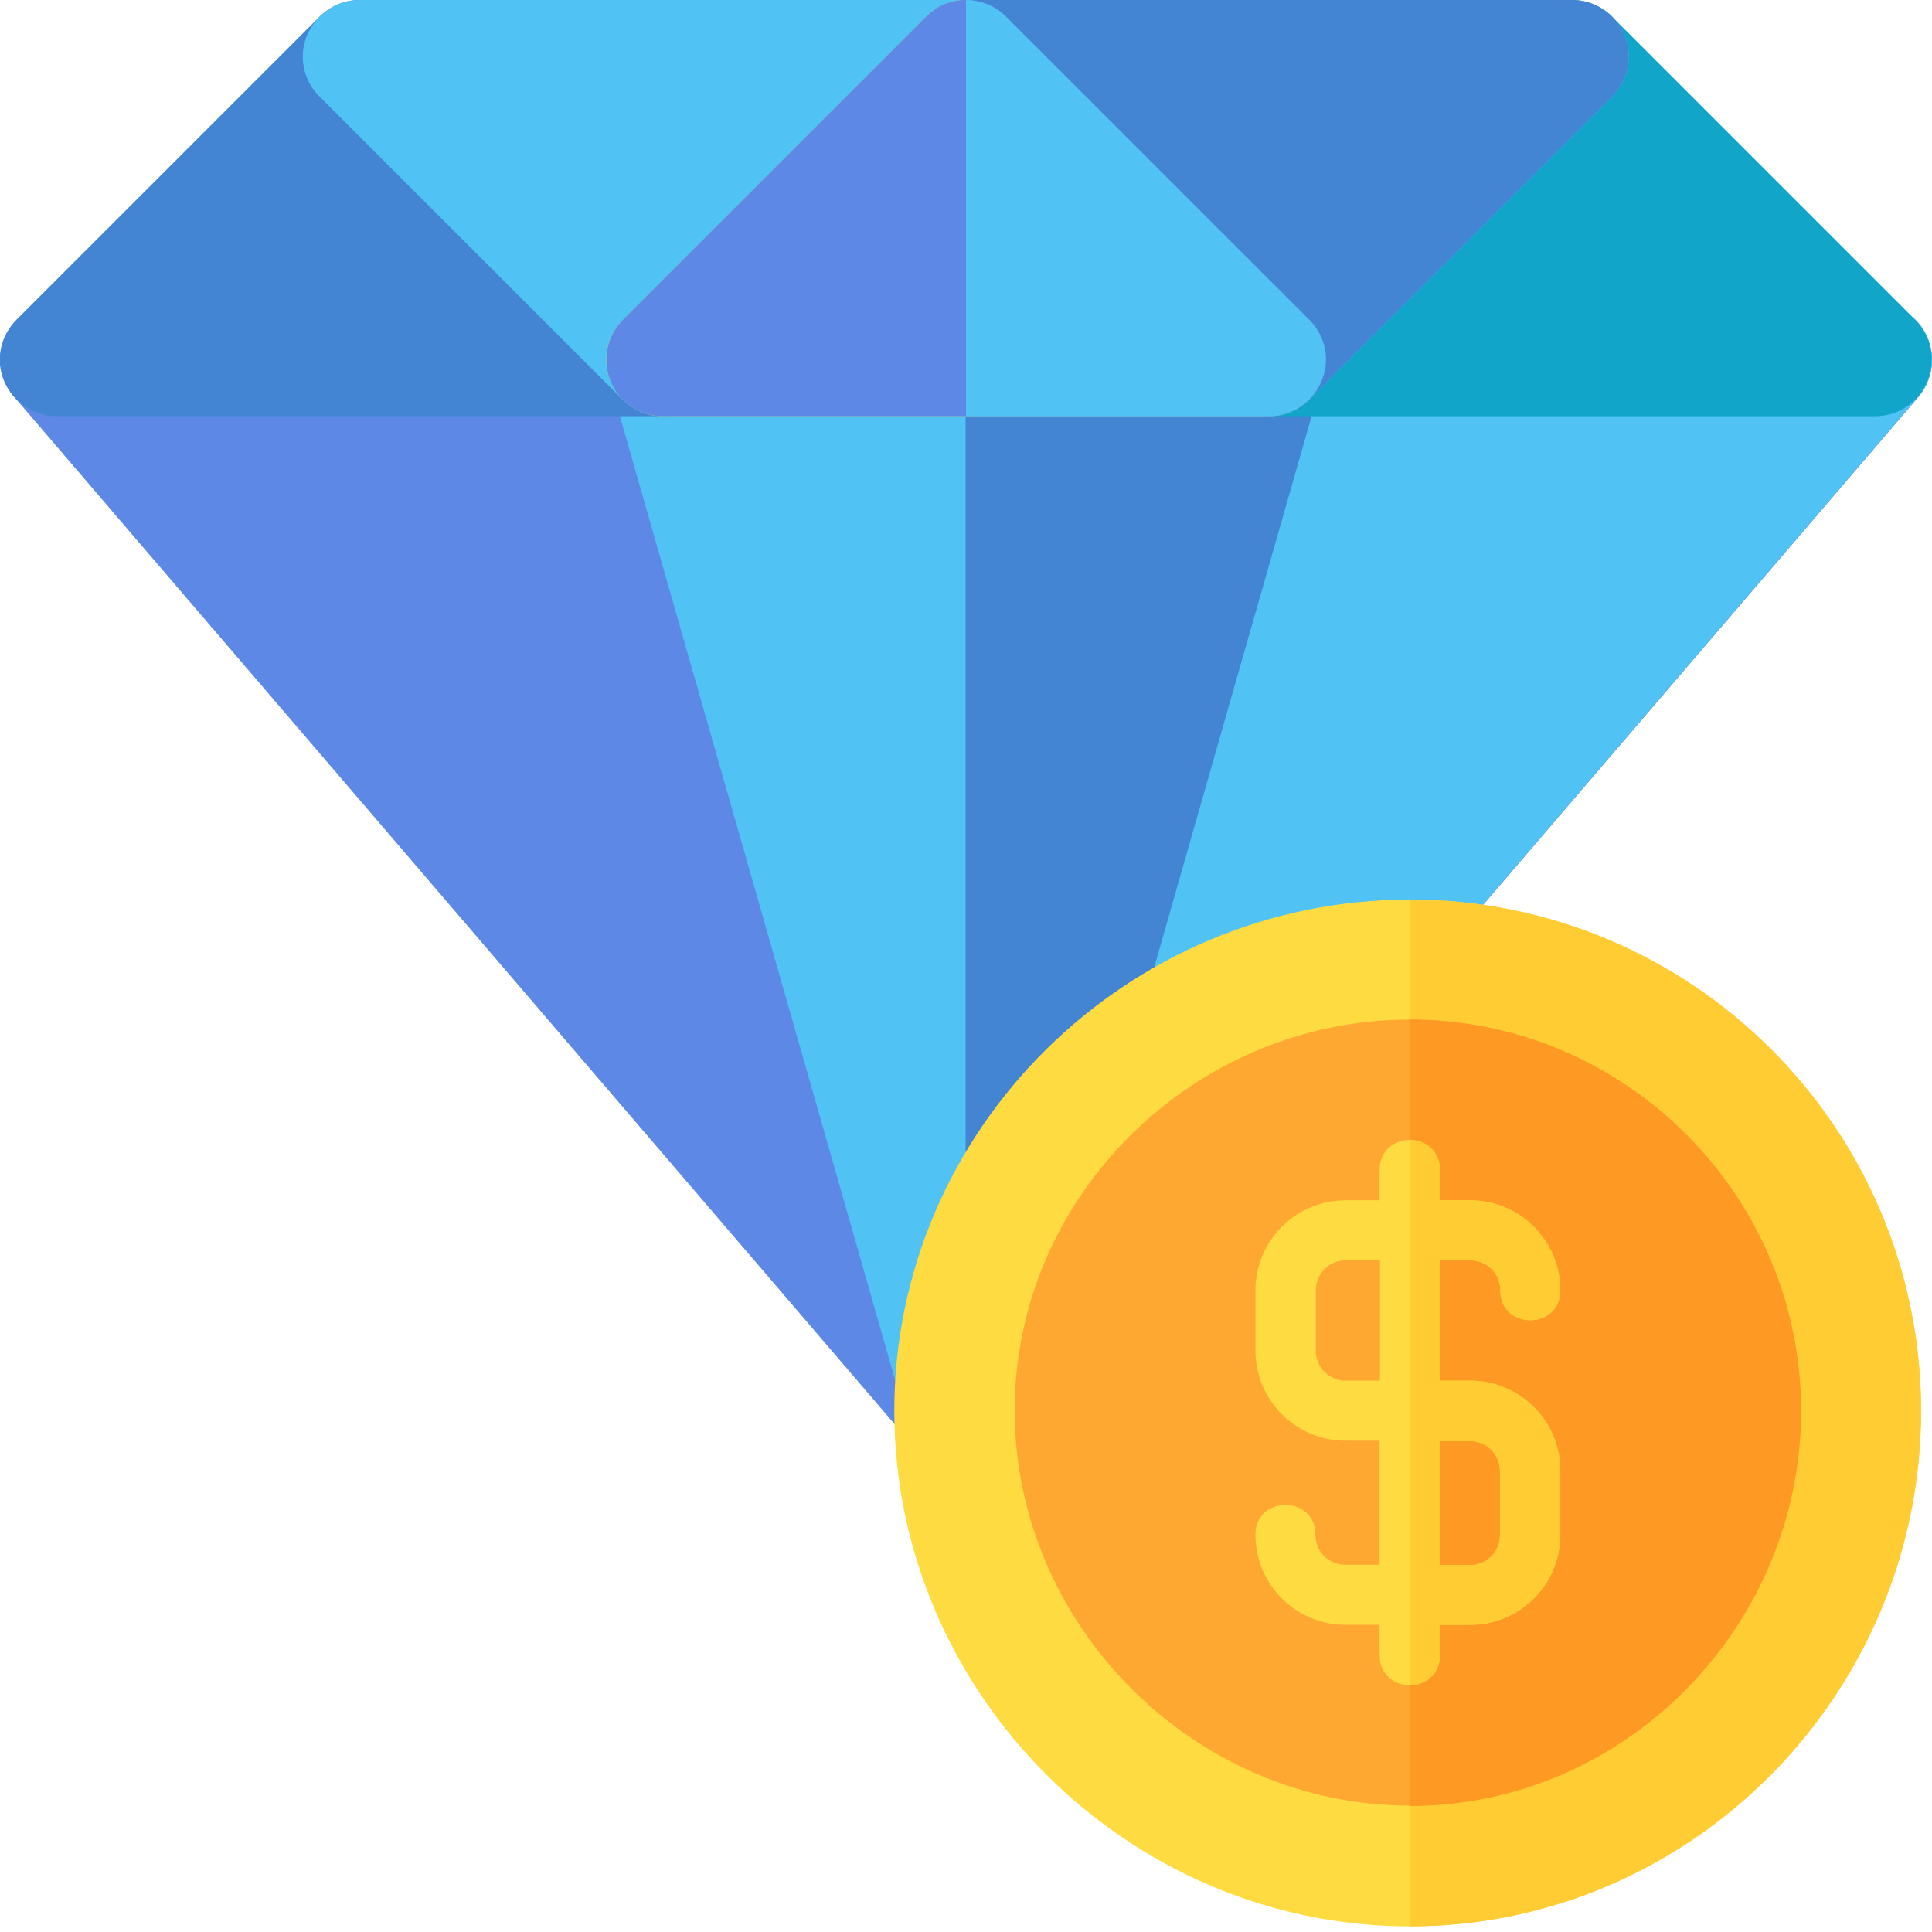
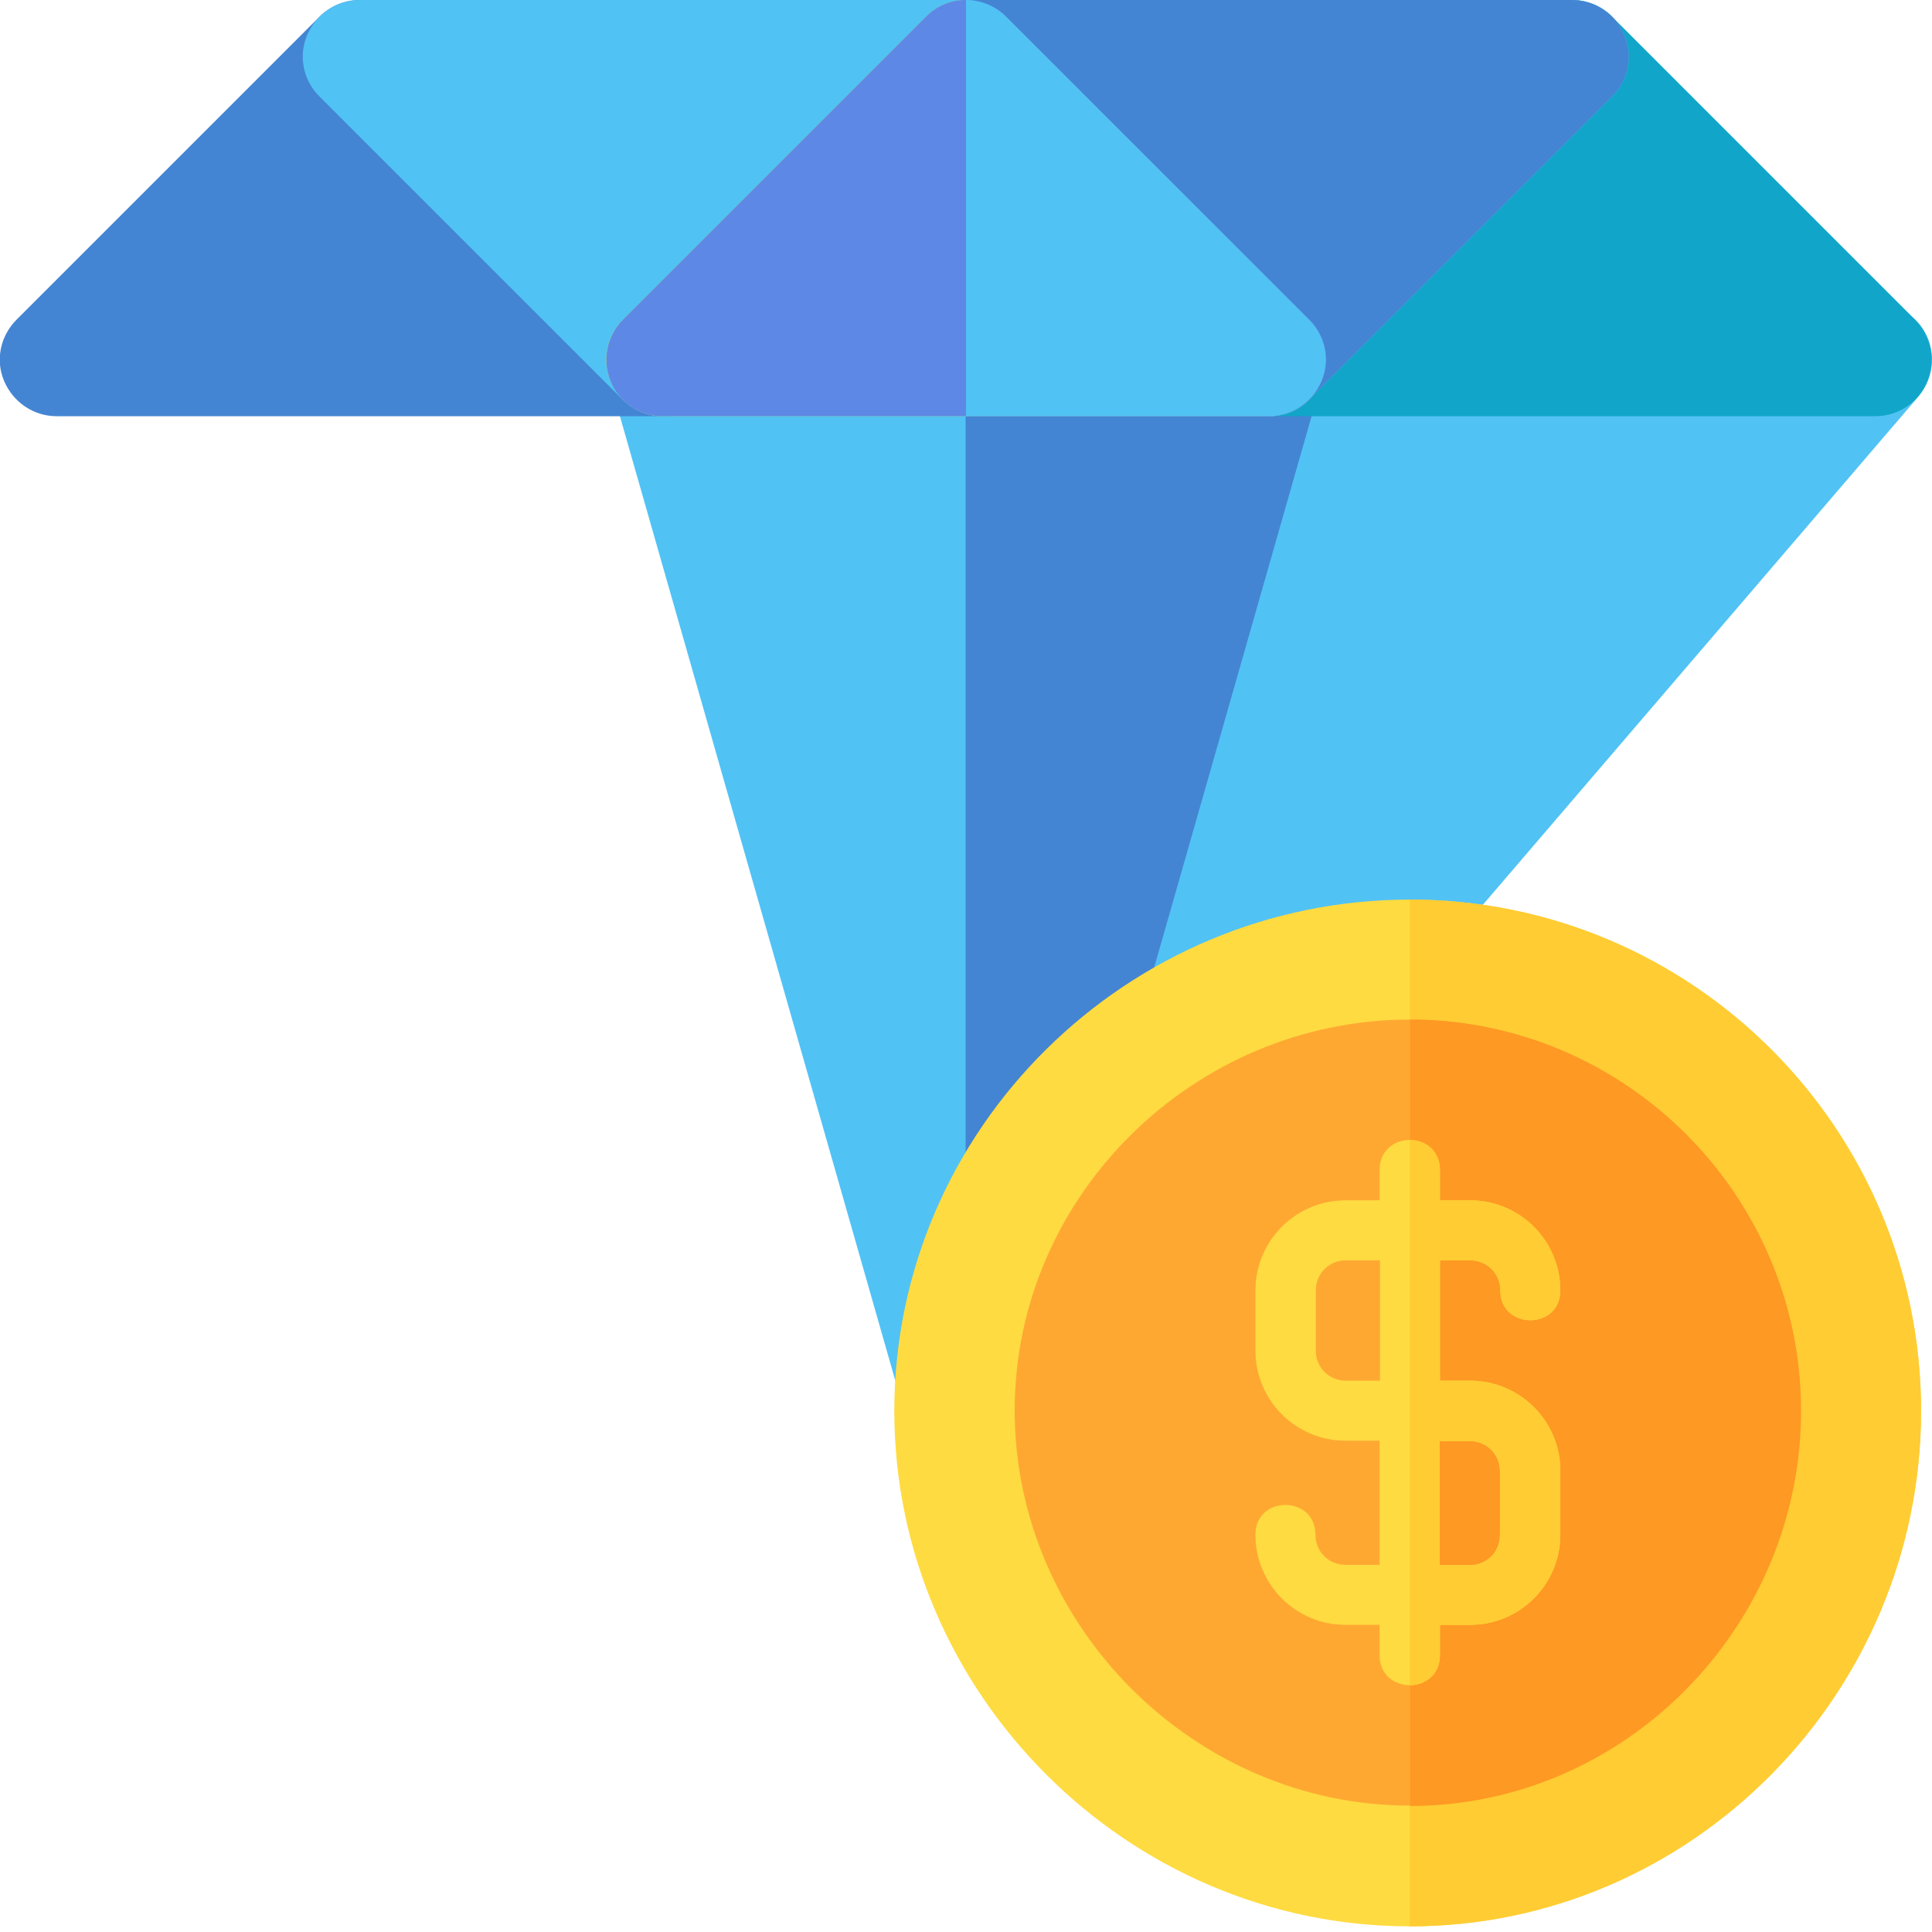
<svg xmlns="http://www.w3.org/2000/svg" id="Layer_1" x="0px" y="0px" viewBox="0 0 512 512" style="enable-background:new 0 0 512 512;" xml:space="preserve">
  <style type="text/css"> .st0{fill:#5E88E5;} .st1{fill:#51C2F4;} .st2{fill:#4485D3;} .st3{fill:#11A6C9;} .st4{fill:#BEE75E;} .st5{fill:#FEDB41;} .st6{fill:#FFCC33;} .st7{fill:#FEA832;} .st8{fill:#FE9923;} </style>
-   <path class="st0" d="M509.2,86.6c-2.9-4-7.6-6.2-12.5-6.2c-44.7,0-436.6,0-481.3,0c-4.9,0-9.7,2.2-12.5,6.2 c-4.1,5.7-3.6,13.4,0.8,18.5l241,281.2c6,7,16.8,7,22.8,0l241-281.2C512.8,99.9,513.3,92.3,509.2,86.6L509.2,86.6z" />
  <path class="st1" d="M267.4,386.3l241-281.2c4.4-5.2,4.9-12.8,0.8-18.5c-2.9-4-7.6-6.2-12.5-6.2c-22.4,0-131.5,0-240.6,0v311.2 C260.2,391.5,264.4,389.8,267.4,386.3L267.4,386.3z" />
  <path class="st1" d="M345.8,83.7c-2.7-2.2-6.2-3.3-9.8-3.3H176c-3.5,0-7,1.1-9.8,3.3c-4.8,3.9-6.6,10.1-5,15.8l80.3,281.2 c4.1,14.5,24.7,14.5,28.8,0l80.3-281.2C352.4,93.8,350.5,87.6,345.8,83.7z" />
  <path class="st2" d="M270.4,380.6l80.3-281.2c1.6-5.7-0.2-11.9-5-15.8c-2.7-2.2-6.2-3.3-9.8-3.3h-80v311.2 C262.2,391.5,268.4,387.9,270.4,380.6L270.4,380.6z" />
  <path class="st2" d="M175.7,110.3H15c-6.1,0-11.5-3.7-13.9-9.3S0.1,89,4.4,84.7L84.7,4.4C87.5,1.6,91.4,0,95.3,0 c4,0,7.8,1.6,10.6,4.4l80.3,80.3c4.3,4.3,5.6,10.7,3.3,16.3C187.2,106.7,181.7,110.3,175.7,110.3z" />
  <path class="st3" d="M497,110.3H336.3c-6.1,0-11.5-3.7-13.9-9.3s-1-12.1,3.3-16.3l80.3-80.3c2.8-2.8,6.6-4.4,10.6-4.4 s7.8,1.6,10.6,4.4l80.3,80.3c4.3,4.3,5.6,10.7,3.3,16.3S503.1,110.3,497,110.3L497,110.3z" />
  <path class="st1" d="M430.5,9.3c-2.3-5.6-7.8-9.3-13.9-9.3H95.3c-6.1,0-11.5,3.7-13.9,9.3s-1,12.1,3.3,16.3l80.3,80.3 c2.8,2.8,6.6,4.4,10.6,4.4s7.8-1.6,10.6-4.4L256,36.2l69.7,69.7c2.8,2.8,6.6,4.4,10.6,4.4c4,0,7.8-1.6,10.6-4.4l80.3-80.3 C431.6,21.3,432.8,14.9,430.5,9.3L430.5,9.3z" />
  <path class="st4" d="M336.3,110.3H175.7c-6.1,0-11.5-3.7-13.9-9.3s-1-12.1,3.3-16.3l80.3-80.3c5.9-5.9,15.4-5.9,21.2,0l80.3,80.3 c4.3,4.3,5.6,10.7,3.3,16.3C347.9,106.7,342.4,110.3,336.3,110.3L336.3,110.3z" />
  <path class="st2" d="M430.5,9.3c-2.3-5.6-7.8-9.3-13.9-9.3H256v36.2l69.7,69.7c2.8,2.8,6.6,4.4,10.6,4.4c4,0,7.8-1.6,10.6-4.4 l80.3-80.3C431.6,21.3,432.8,14.9,430.5,9.3L430.5,9.3z" />
  <path class="st0" d="M175.7,110.3h160.7c6.1,0,11.5-3.7,13.9-9.3s1-12.1-3.3-16.3L266.6,4.4c-5.9-5.9-15.4-5.9-21.2,0l-80.3,80.3 c-4.3,4.3-5.6,10.7-3.3,16.3C164.1,106.7,169.6,110.3,175.7,110.3L175.7,110.3z" />
  <path class="st1" d="M256,110.3h80.3c6.1,0,11.5-3.7,13.9-9.3s1-12.1-3.3-16.3L266.6,4.4C263.7,1.5,259.8,0,256,0L256,110.3z" />
  <g>
    <path class="st5" d="M373.6,238.4c-74.8,0-136.6,60.7-136.6,135.5s61.8,136.6,136.6,136.6s135.5-61.8,135.5-136.6 S448.4,238.4,373.6,238.4z" />
    <path class="st6" d="M509.1,373.9c0,74.8-60.7,136.6-135.5,136.6V238.4C448.4,238.4,509.1,299.1,509.1,373.9z" />
    <path class="st7" d="M373.6,270.2c-57.1,0-104.7,46.6-104.7,103.6s47.6,104.7,104.7,104.7s103.6-47.6,103.6-104.7 S430.7,270.2,373.6,270.2z" />
    <path class="st8" d="M477.3,373.9c0,57.1-46.6,104.7-103.6,104.7V270.2C430.7,270.2,477.3,316.8,477.3,373.9z" />
    <path class="st5" d="M389.6,365.9h-8V334h8c4.5,0,8,3.5,8,8c0,10.5,15.9,10.5,15.9,0c0-13.2-10.7-23.9-23.9-23.9h-8v-8 c0-5.3-4-8-8-8c-4,0-8,2.7-8,8v8h-9c-13.2,0-23.9,10.7-23.9,23.9v15.9c0,13.2,10.7,23.9,23.9,23.9h9v32.9h-9c-4.5,0-8-3.5-8-8 c0-10.5-15.9-10.5-15.9,0c0,13.2,10.7,23.9,23.9,23.9h9v8c0,5.3,4,8,8,8c4,0,8-2.7,8-8v-8h8c13.2,0,23.9-10.7,23.9-23.9v-17 C413.5,376.6,402.8,365.9,389.6,365.9z M365.7,365.9h-9c-4.5,0-8-3.5-8-8V342c0-4.5,3.5-8,8-8h9V365.9z M397.5,406.8 c0,4.5-3.5,8-8,8h-8v-32.9h8c4.5,0,8,3.5,8,8V406.8z" />
    <path class="st6" d="M389.6,365.9h-8V334h8c4.5,0,8,3.5,8,8c0,10.5,15.9,10.5,15.9,0c0-13.2-10.7-23.9-23.9-23.9h-8v-8 c0-5.3-4-8-8-8v144.5c4,0,8-2.7,8-8v-8h8c13.2,0,23.9-10.7,23.9-23.9v-17C413.5,376.6,402.8,365.9,389.6,365.9z M397.5,406.8 c0,4.5-3.5,8-8,8h-8v-32.9h8c4.5,0,8,3.5,8,8V406.8z" />
  </g>
</svg>